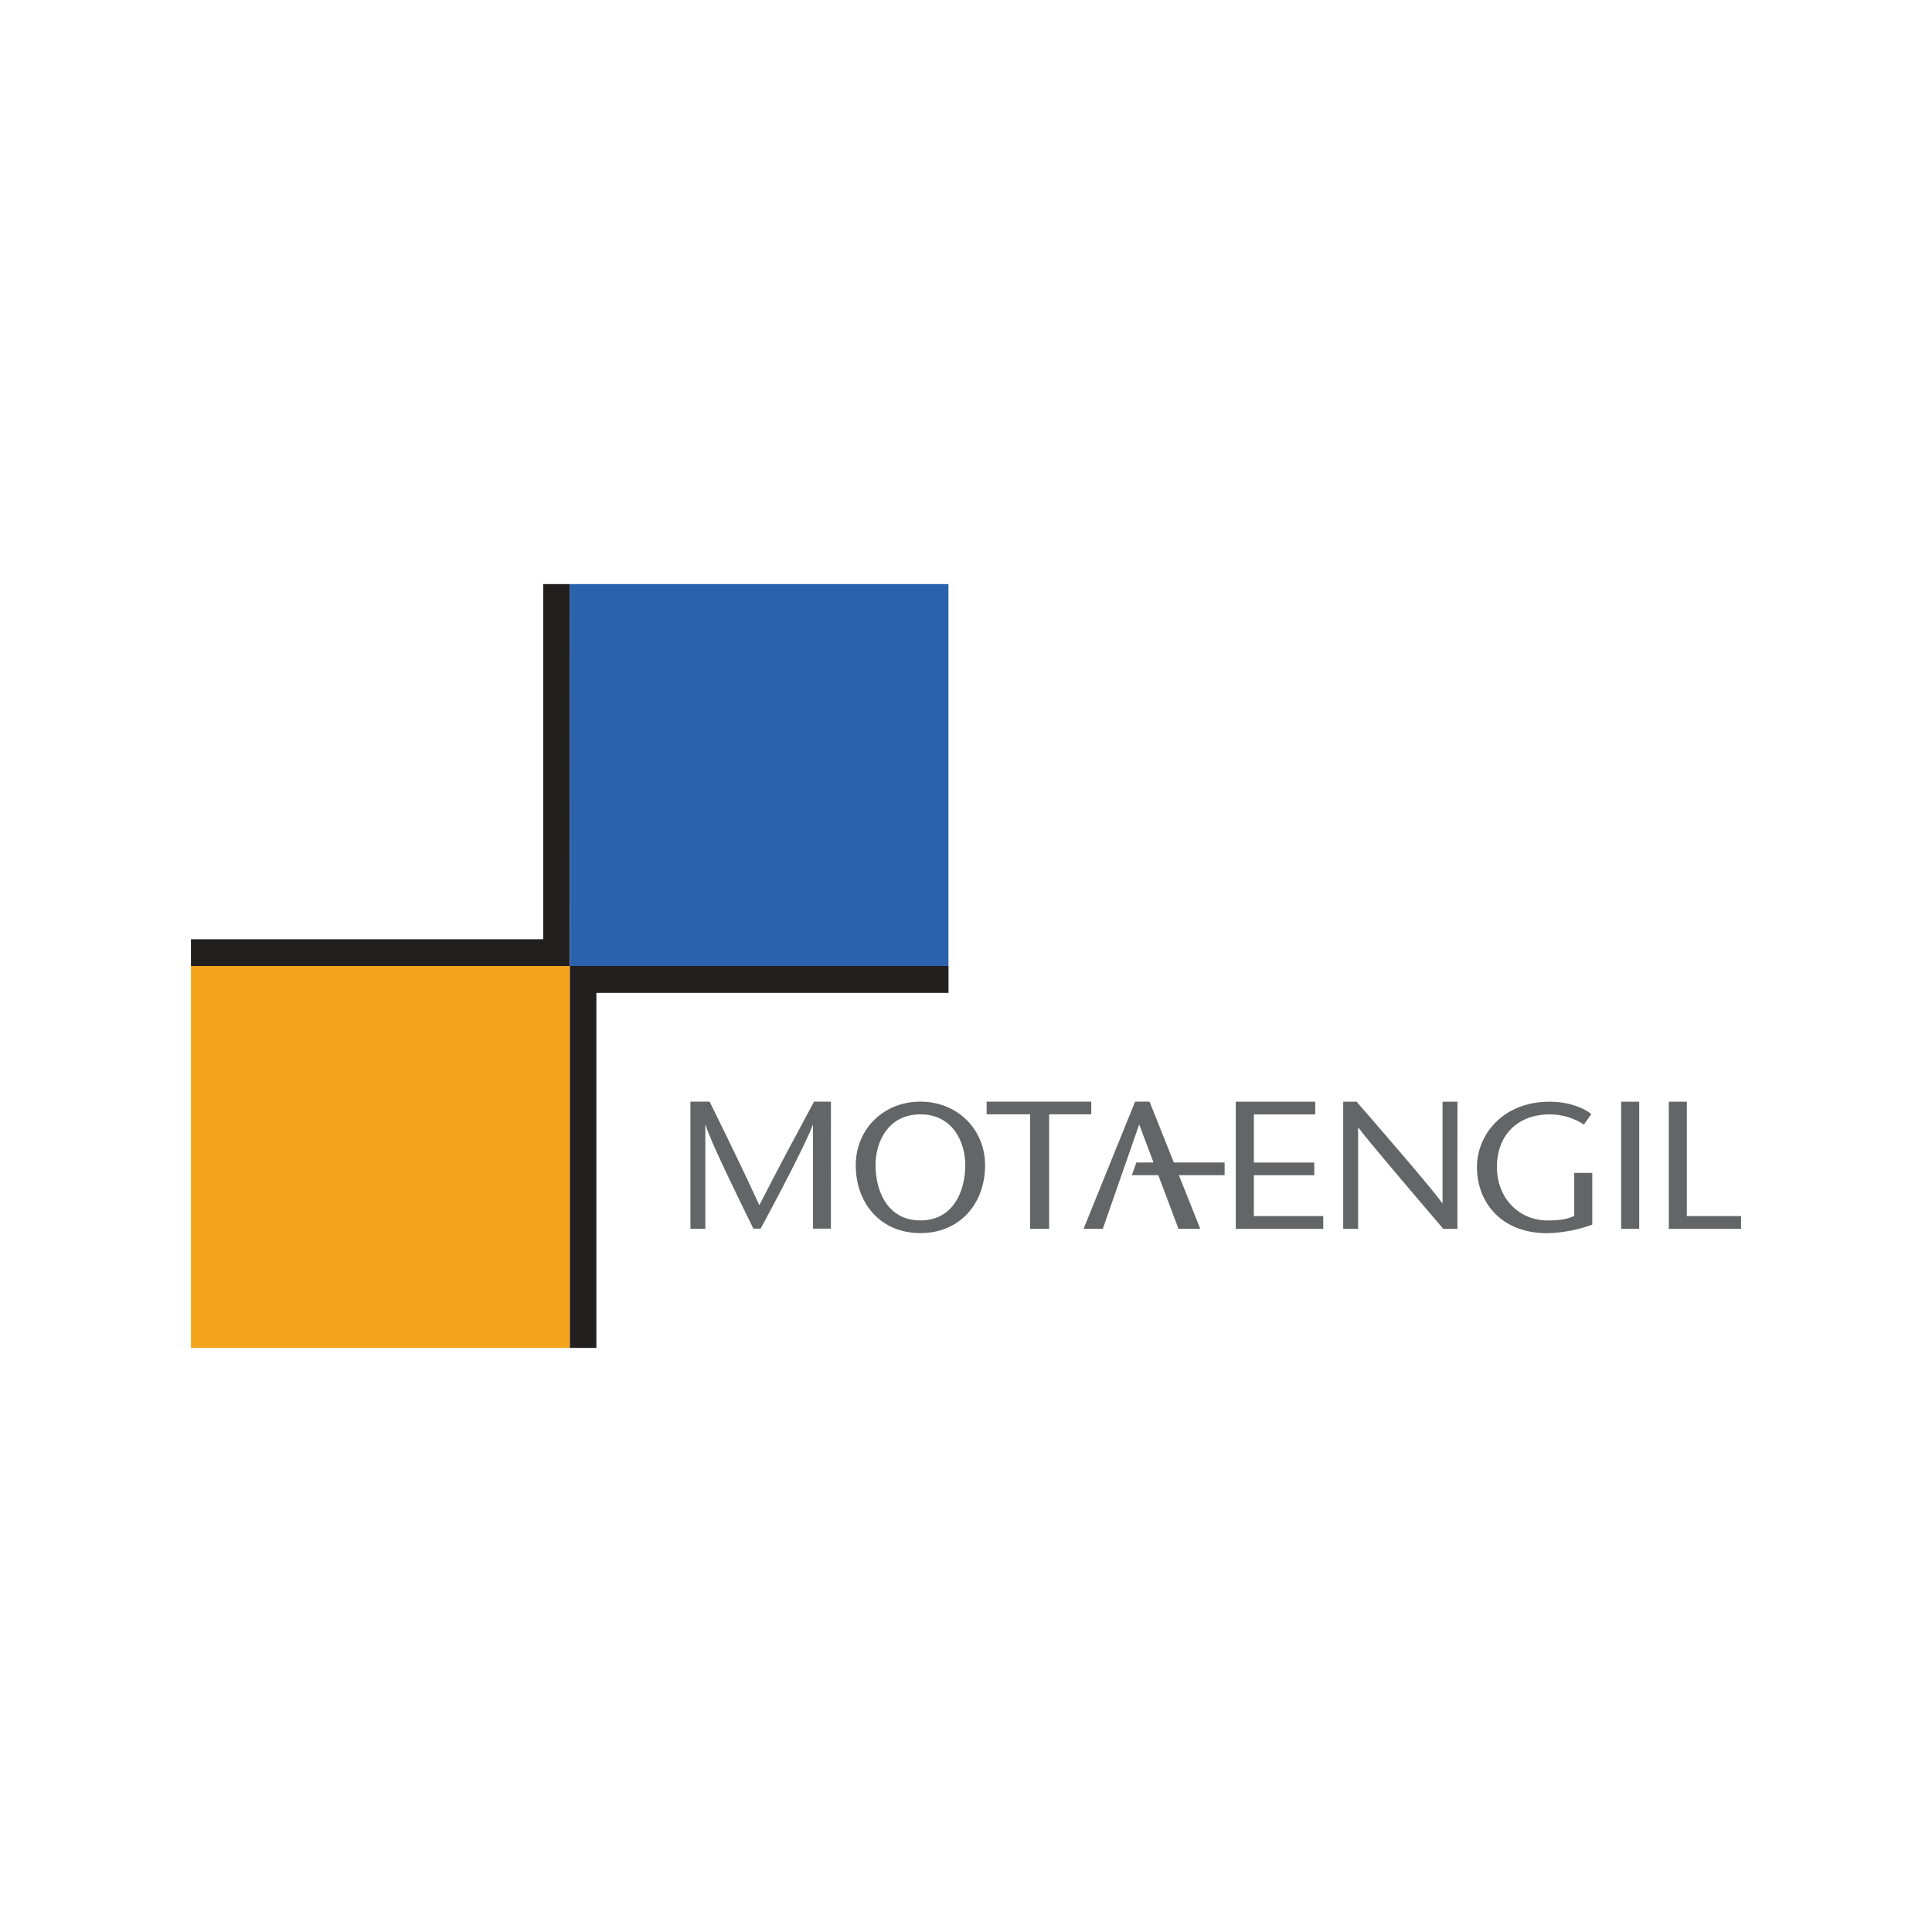
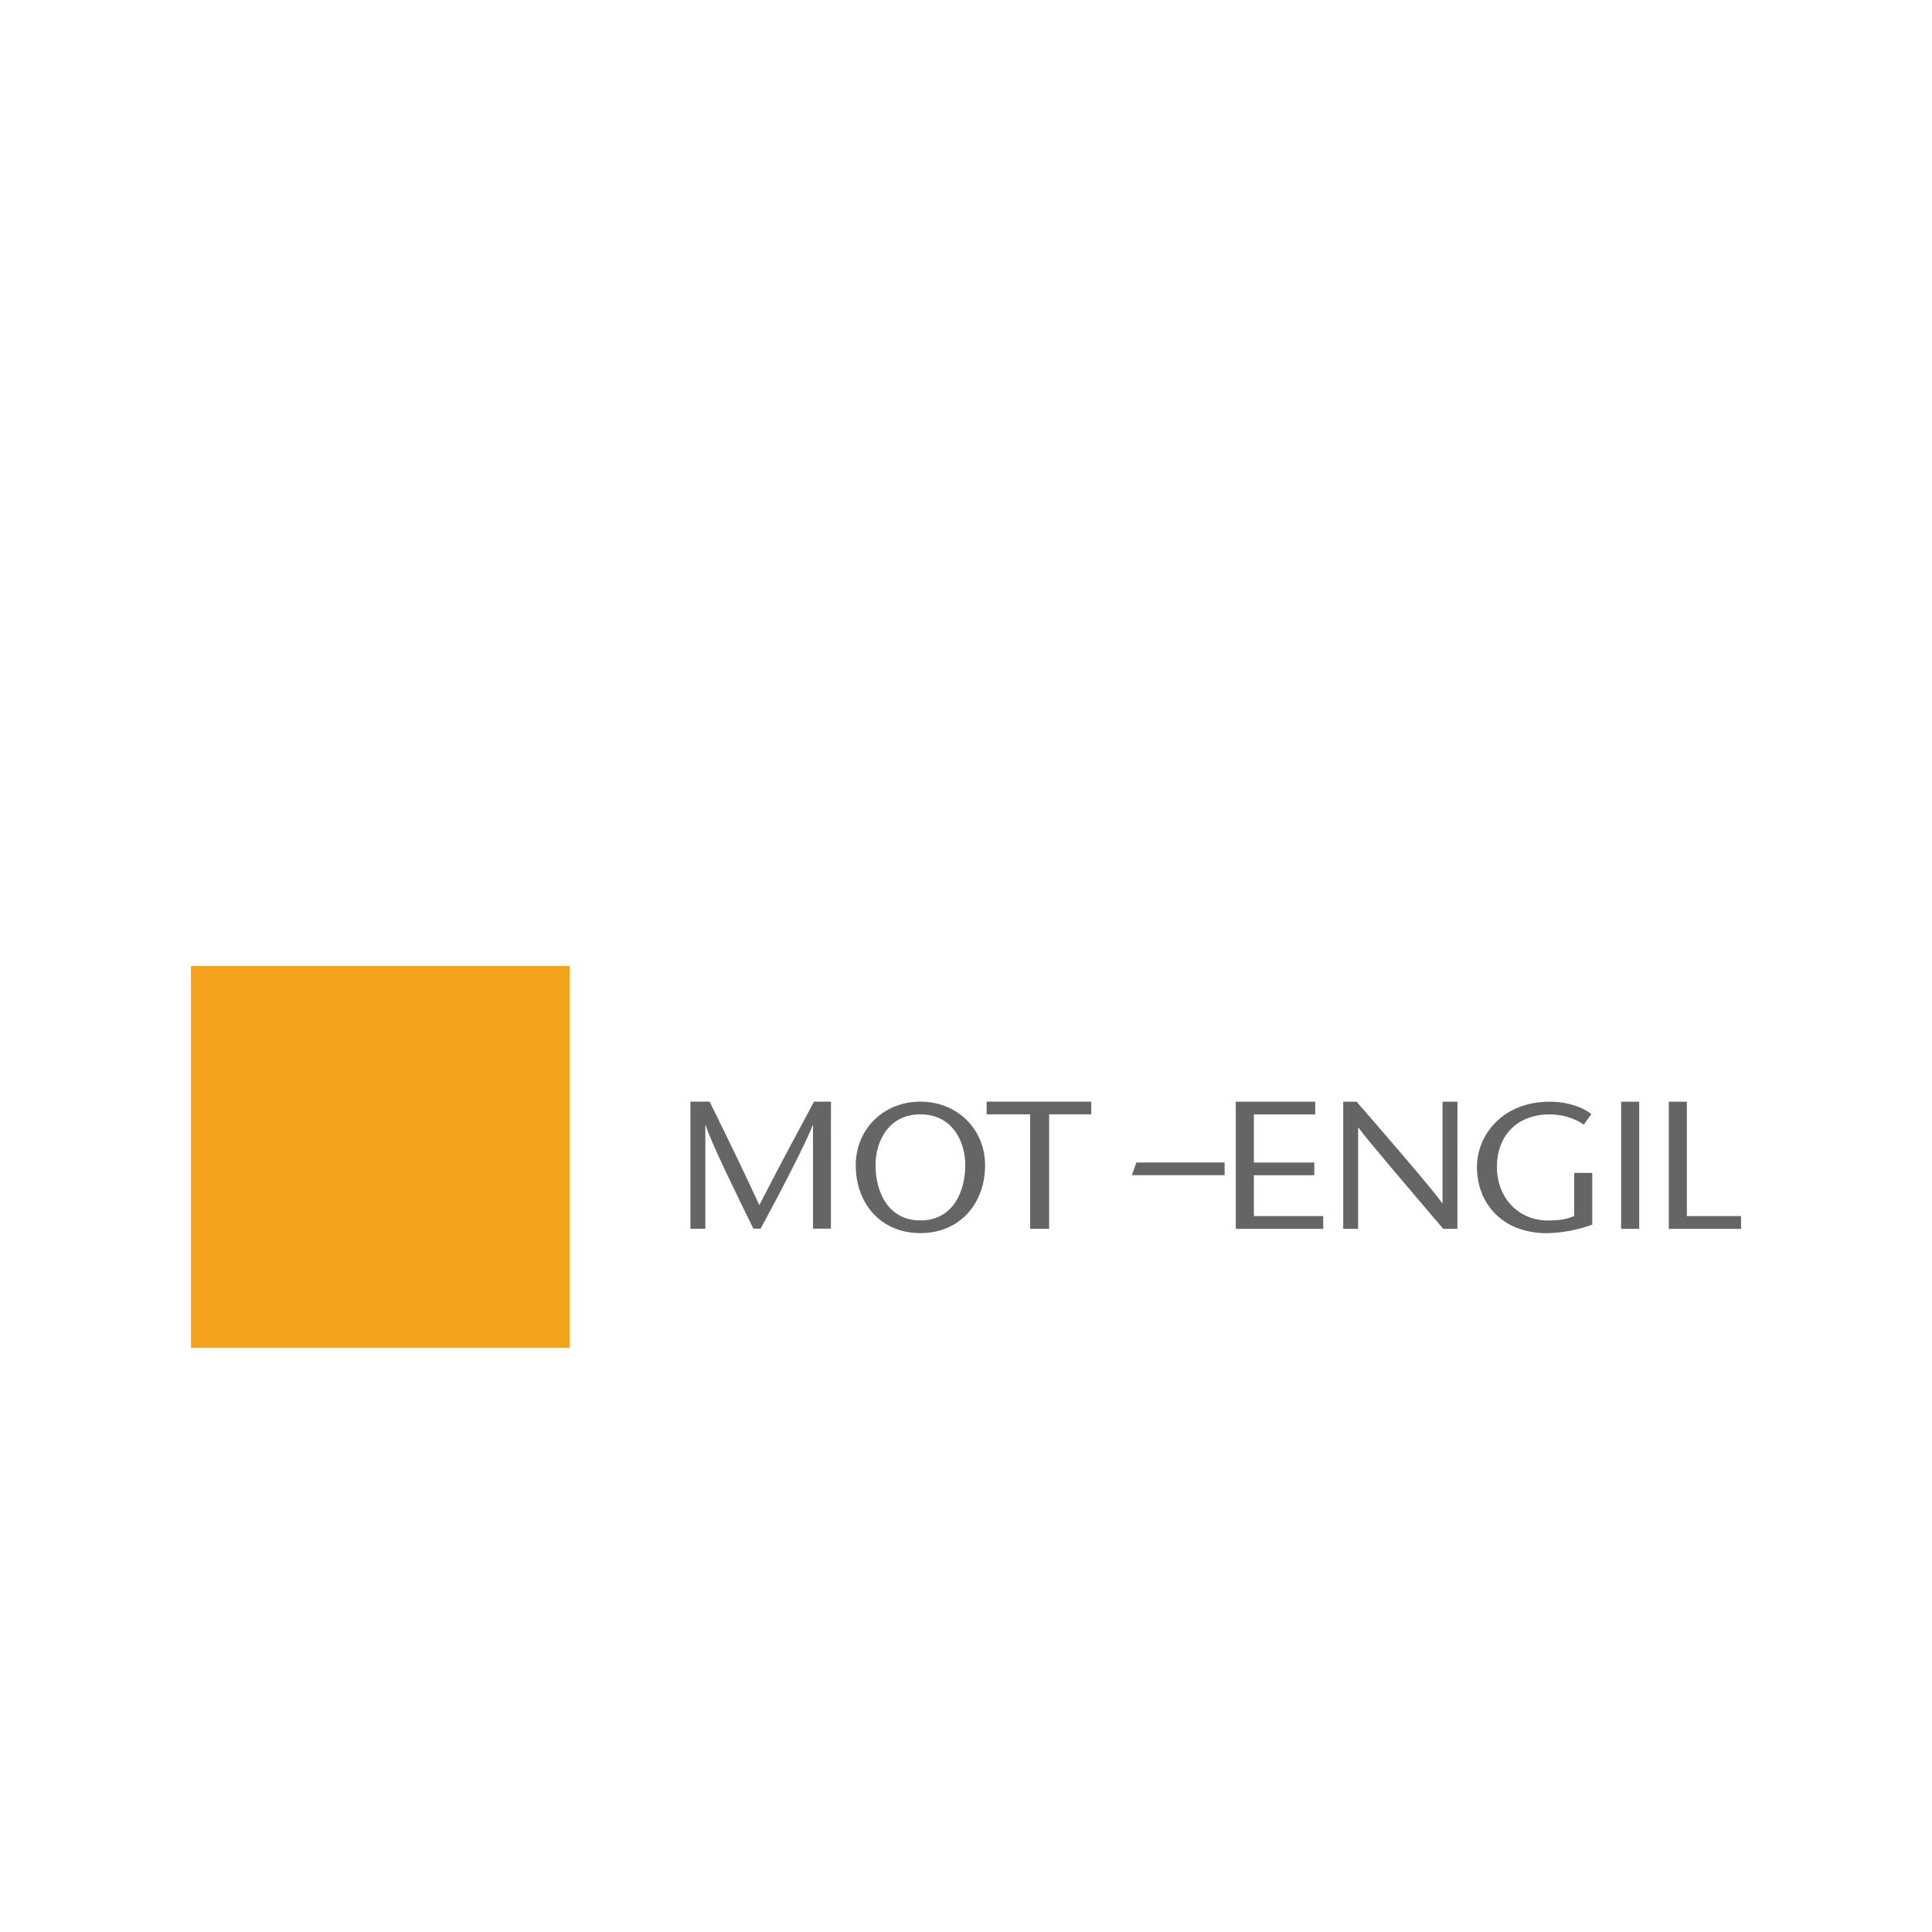
<svg xmlns="http://www.w3.org/2000/svg" width="172" height="172" viewBox="0 0 172 172" fill="none">
  <g clip-path="url(#clip0_1_2)">
    <path fill-rule="evenodd" clip-rule="evenodd" d="M17 86.001H50.72V120H17V86.001Z" fill="#F4A31D" />
-     <path fill-rule="evenodd" clip-rule="evenodd" d="M50.72 52H84.439V85.999H50.733L50.72 52Z" fill="#2C62AD" />
-     <path d="M48.36 52H50.72V85.999H17V83.62H48.36V52ZM50.72 85.999H84.442V88.394H53.095V120H50.733V85.999H50.72Z" fill="#221F1F" />
    <path fill-rule="evenodd" clip-rule="evenodd" d="M73.977 98.076H72.47C70.856 101.081 69.229 104.105 67.602 107.292C66.137 104.107 64.656 101.081 63.175 98.076H61.466V109.392H62.793V100.168H62.825C63.268 101.653 65.654 106.489 67.071 109.382H67.716C69.285 106.5 71.886 101.506 72.348 100.168H72.379V109.382H73.972L73.977 98.076ZM81.939 108.651C78.967 108.651 77.945 105.951 77.945 103.738C77.945 101.616 79.097 99.207 81.939 99.207C84.782 99.207 85.936 101.616 85.936 103.738C85.936 105.951 84.92 108.651 81.939 108.651M81.939 109.78C85.496 109.78 87.699 107.104 87.699 103.738C87.699 100.567 85.265 98.076 81.939 98.076C78.614 98.076 76.185 100.567 76.185 103.738C76.185 107.112 78.385 109.78 81.937 109.78M117.09 98.081H110.017V109.4H117.803V108.266H111.628V104.626H117.007V103.497H111.628V99.216H117.09V98.081ZM129.752 98.081H128.425V107.104H128.39C127.61 105.972 123.332 101.024 120.776 98.081H119.582V109.4H120.909V100.393H120.941C121.639 101.378 125.983 106.457 128.489 109.4H129.747L129.752 98.081ZM140.148 104.418V108.25C139.503 108.557 138.77 108.656 137.794 108.656C135.272 108.656 133.266 106.732 133.266 103.869C133.266 101.217 134.957 99.21 137.977 99.21C139.054 99.209 140.108 99.524 141.011 100.117L141.674 99.181C140.976 98.616 139.649 98.081 137.958 98.081C133.776 98.081 131.488 101.04 131.488 103.901C131.488 107.005 133.611 109.788 137.741 109.788C139.11 109.755 140.465 109.499 141.754 109.028V104.418H140.148ZM145.934 98.081H144.325V109.4H145.934V98.081ZM148.569 109.4H155.011V108.266H150.175V98.081H148.567L148.569 109.4ZM93.4 109.4V99.207H97.152V98.076H87.837V99.207H91.712V109.392L93.4 109.4Z" fill="#646566" />
-     <path d="M101.054 98.076L96.468 109.392H98.182L99.844 104.624L100.239 103.492L101.42 100.104L104.915 109.392H106.853L102.341 98.076H101.054Z" fill="#646566" />
    <path fill-rule="evenodd" clip-rule="evenodd" d="M100.764 104.624H109.024V103.492H101.168L100.764 104.624Z" fill="#646566" />
  </g>
  <defs>
    <clipPath id="clip0_1_2">
      <rect width="138" height="68" fill="white" transform="translate(17 52)" />
    </clipPath>
  </defs>
</svg>